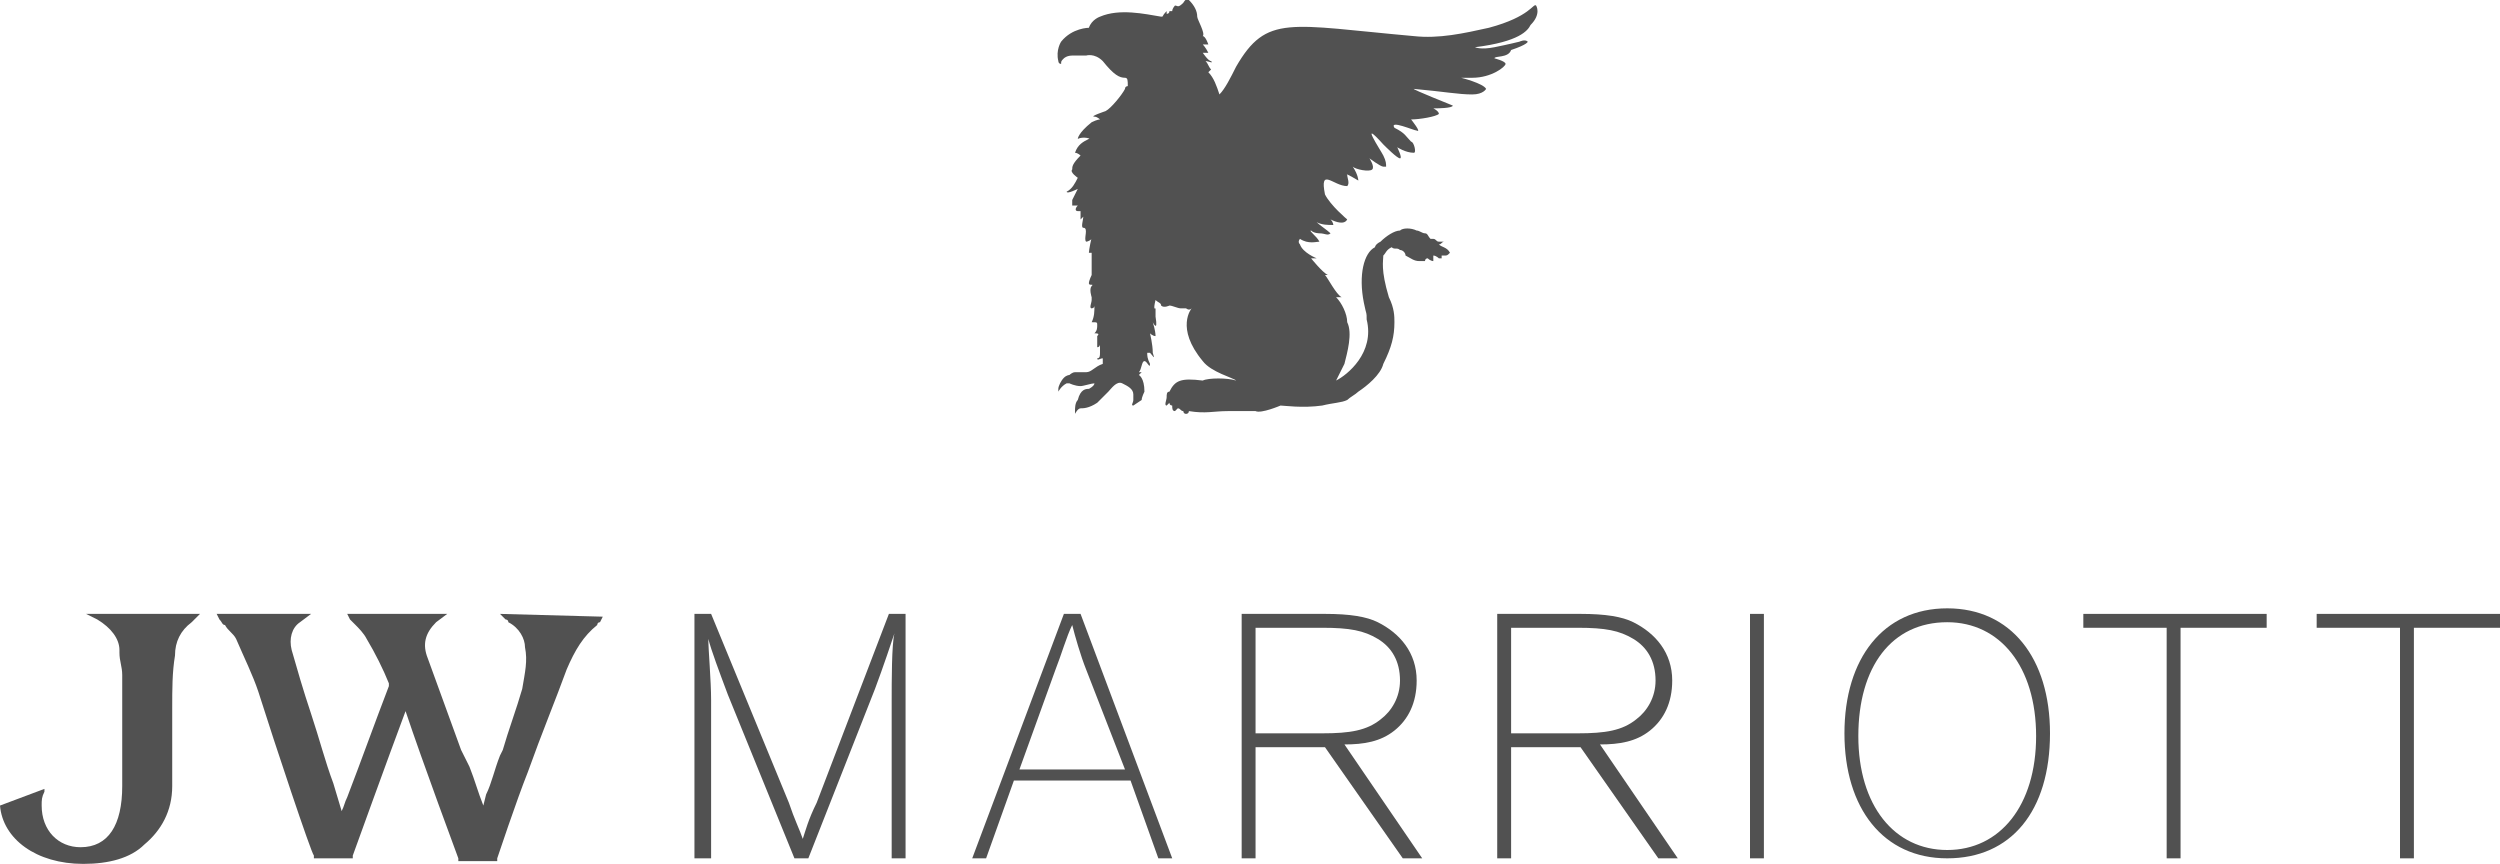
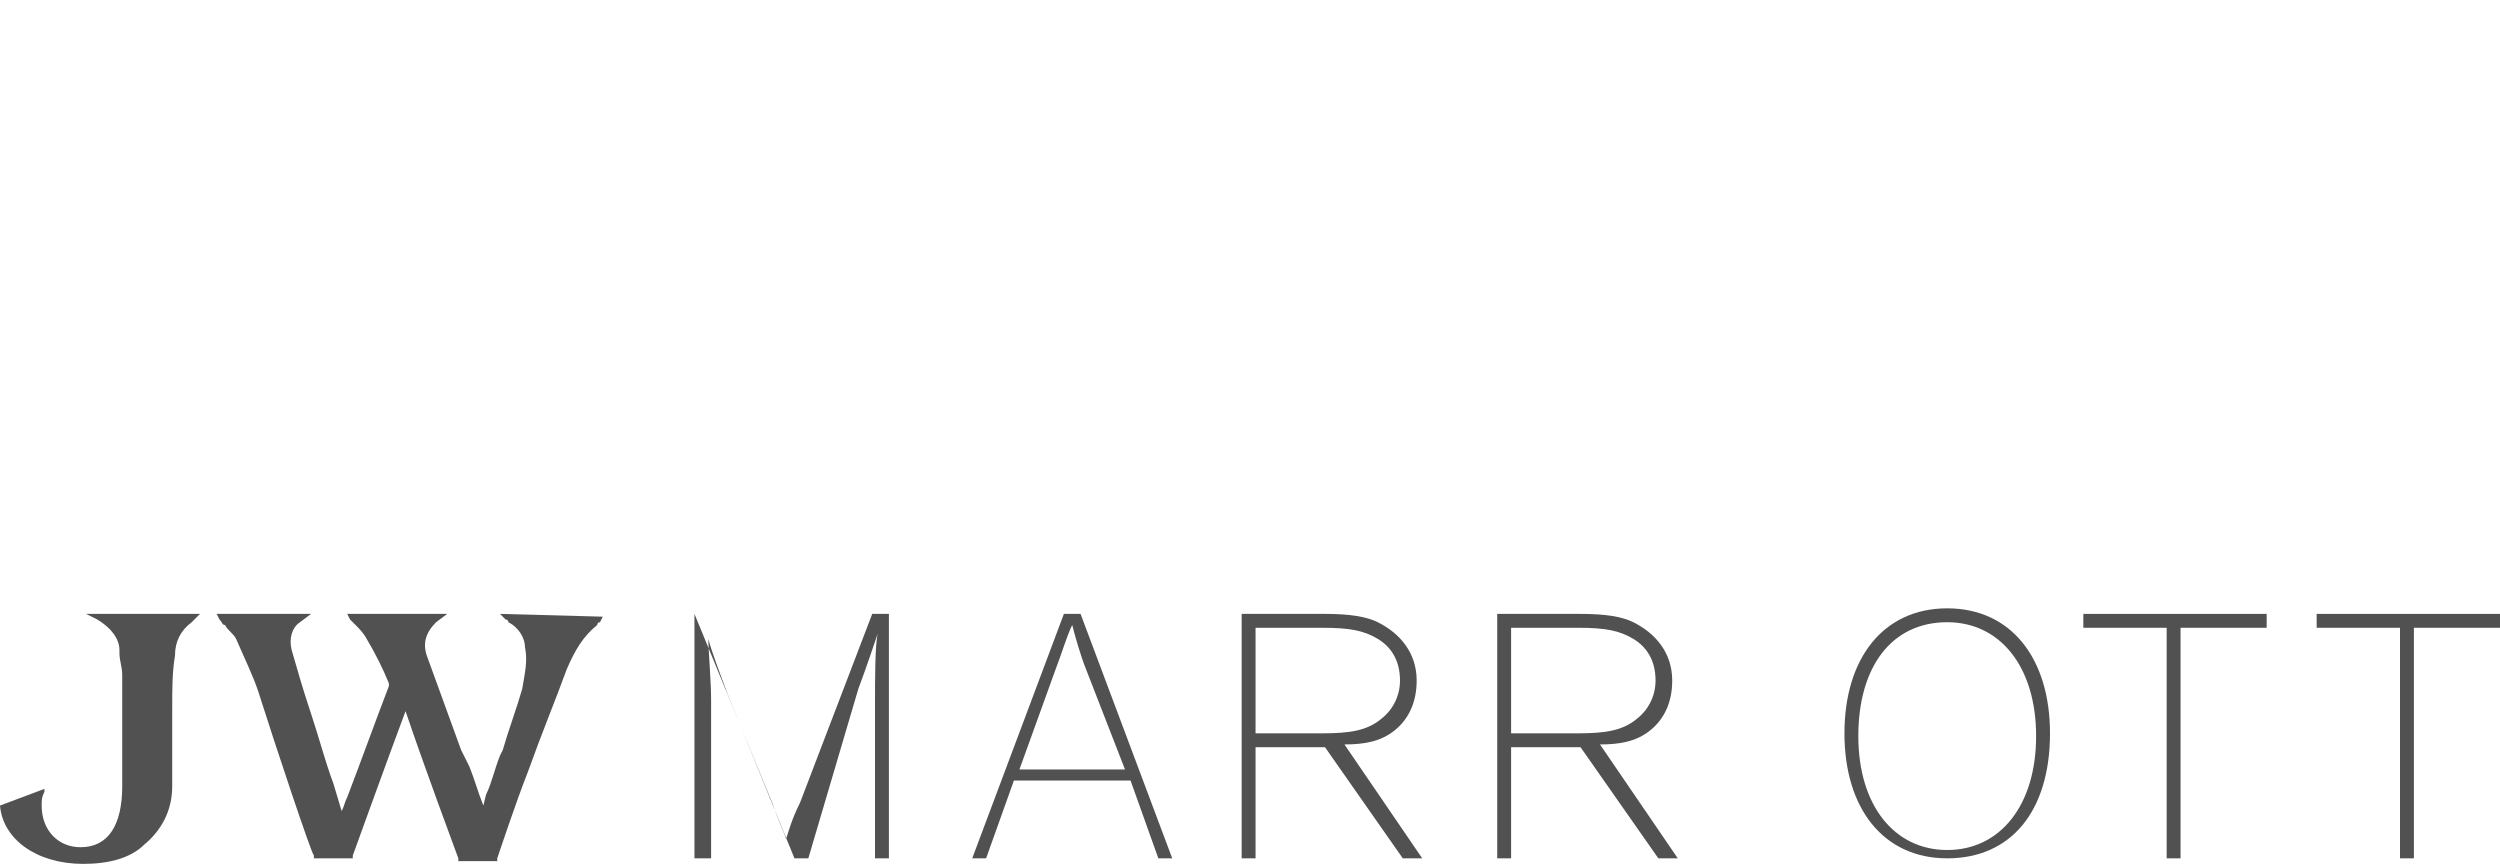
<svg xmlns="http://www.w3.org/2000/svg" version="1.1" id="Layer_1" x="0px" y="0px" viewBox="0 0 90 31.1" style="enable-background:new 0 0 90 31.1;" xml:space="preserve">
  <style type="text/css">
	.st0{fill:#515151;}
</style>
  <g>
    <g>
      <g>
        <path class="st0" d="M18,22.1l0.2,0.2c0,0,0.1,0,0.1,0.1c0.4,0.2,0.6,0.6,0.6,0.9c0.1,0.5,0,0.9-0.1,1.5     c-0.2,0.7-0.5,1.5-0.7,2.2L18,27.2c-0.2,0.5-0.3,1-0.5,1.4l-0.1,0.4c-0.2-0.5-0.3-0.9-0.5-1.4L16.6,27c-0.4-1.1-0.8-2.2-1.2-3.3     c-0.2-0.5-0.1-0.9,0.3-1.3l0.4-0.3h-3.6l0.1,0.2c0.1,0.1,0.1,0.1,0.2,0.2c0.1,0.1,0.3,0.3,0.4,0.5c0.3,0.5,0.6,1.1,0.8,1.6     c0,0,0,0.1,0,0.1c-0.5,1.3-1,2.7-1.5,4c-0.1,0.2-0.1,0.3-0.2,0.5l0,0L12,28.2c-0.3-0.8-0.5-1.6-0.8-2.5c-0.3-0.9-0.5-1.6-0.7-2.3     c-0.1-0.4,0-0.8,0.3-1l0.4-0.3H7.8l0.1,0.2c0.1,0.1,0.1,0.2,0.2,0.2c0.1,0.2,0.3,0.3,0.4,0.5c0.3,0.7,0.6,1.3,0.8,1.9     c0.6,1.9,1.9,5.8,2,5.9l0,0.1l0.1,0c0.2,0,0.4,0,0.6,0c0.2,0,0.4,0,0.6,0l0.1,0l0-0.1c0,0,1.3-3.6,1.9-5.2l0,0     c0.6,1.8,1.9,5.3,1.9,5.3l0,0.1l0.1,0c0.2,0,0.3,0,0.6,0c0.2,0,0.4,0,0.6,0l0.1,0l0-0.1c0,0,0.7-2.1,1.1-3.1     c0.5-1.4,1-2.6,1.4-3.7c0.3-0.7,0.6-1.2,1.1-1.6c0,0,0-0.1,0.1-0.1l0.1-0.2L18,22.1z" />
        <path class="st0" d="M3.5,22.3C4,22.6,4.3,23,4.3,23.4l0,0.1c0,0.3,0.1,0.5,0.1,0.8c0,1.2,0,2.5,0,3.6l0,0v0.4     c0,1.4-0.5,2.2-1.5,2.2c-0.8,0-1.4-0.6-1.4-1.5c0-0.2,0-0.3,0.1-0.5l0-0.1L0,29l0,0c0.1,1.2,1.3,2.1,3,2.1c0.9,0,1.7-0.2,2.2-0.7     c0.6-0.5,1-1.2,1-2.1v0l0,0c0-0.3,0-0.5,0-0.8c0-0.6,0-1.1,0-2c0-0.7,0-1.3,0.1-1.9c0-0.5,0.2-0.9,0.6-1.2c0,0,0.1-0.1,0.1-0.1     l0.2-0.2H3.1L3.5,22.3z" />
      </g>
      <g>
-         <path class="st0" d="M29.1,30.9h-0.5L26.2,25c-0.3-0.8-0.6-1.6-0.7-2h0c0,0.4,0.1,1.5,0.1,2.2v5.7H25v-8.8h0.6l2.8,6.8     c0.2,0.6,0.4,1,0.5,1.3h0c0.1-0.3,0.2-0.7,0.5-1.3l2.6-6.8h0.6v8.8h-0.5v-5.6c0-0.8,0-2.1,0.1-2.5h0c-0.1,0.3-0.4,1.2-0.7,2     L29.1,30.9z" />
+         <path class="st0" d="M29.1,30.9h-0.5L26.2,25c-0.3-0.8-0.6-1.6-0.7-2h0c0,0.4,0.1,1.5,0.1,2.2v5.7H25v-8.8l2.8,6.8     c0.2,0.6,0.4,1,0.5,1.3h0c0.1-0.3,0.2-0.7,0.5-1.3l2.6-6.8h0.6v8.8h-0.5v-5.6c0-0.8,0-2.1,0.1-2.5h0c-0.1,0.3-0.4,1.2-0.7,2     L29.1,30.9z" />
        <path class="st0" d="M35.5,30.9H35l3.3-8.8h0.6l3.3,8.8h-0.5l-1-2.8h-4.2L35.5,30.9z M39.1,24.1c-0.2-0.5-0.4-1.2-0.5-1.6     c-0.2,0.4-0.4,1.1-0.6,1.6l-1.3,3.6h3.8L39.1,24.1z" />
        <path class="st0" d="M51.2,30.9h-0.7l-2.8-4h-2.5v4h-0.5v-8.8h3c0.9,0,1.5,0.1,1.9,0.3c0.8,0.4,1.4,1.1,1.4,2.1     c0,0.8-0.3,1.4-0.8,1.8c-0.5,0.4-1.1,0.5-1.8,0.5L51.2,30.9z M47.6,26.4c1,0,1.6-0.1,2.1-0.5c0.4-0.3,0.7-0.8,0.7-1.4     c0-0.7-0.3-1.2-0.8-1.5c-0.5-0.3-1-0.4-2-0.4h-2.4v3.8H47.6z" />
        <path class="st0" d="M60.4,30.9h-0.7l-2.8-4h-2.5v4h-0.5v-8.8h3c0.9,0,1.5,0.1,1.9,0.3c0.8,0.4,1.4,1.1,1.4,2.1     c0,0.8-0.3,1.4-0.8,1.8c-0.5,0.4-1.1,0.5-1.8,0.5L60.4,30.9z M56.8,26.4c1,0,1.6-0.1,2.1-0.5c0.4-0.3,0.7-0.8,0.7-1.4     c0-0.7-0.3-1.2-0.8-1.5c-0.5-0.3-1-0.4-2-0.4h-2.4v3.8H56.8z" />
-         <path class="st0" d="M63.6,30.9H63v-8.8h0.5V30.9z" />
        <path class="st0" d="M70.1,21.9c2.3,0,3.7,1.8,3.7,4.5c0,2.8-1.4,4.5-3.7,4.5c-2.3,0-3.7-1.8-3.7-4.5     C66.4,23.7,67.8,21.9,70.1,21.9z M70.1,30.6c1.9,0,3.2-1.6,3.2-4.1c0-2.5-1.3-4.1-3.2-4.1c-2,0-3.2,1.6-3.2,4.1     C66.9,29,68.2,30.6,70.1,30.6z" />
        <path class="st0" d="M75,22.1h6.6v0.5h-3.1v8.3h-0.5v-8.3h-3V22.1z" />
        <path class="st0" d="M83.4,22.1H90v0.5h-3.1v8.3h-0.5v-8.3h-3V22.1z" />
      </g>
    </g>
-     <path class="st0" d="M55.3,0.2c-0.1-0.1-0.2,0.4-1.7,0.8c-0.9,0.2-1.8,0.4-2.7,0.3c-4.5-0.4-5.3-0.8-6.4,1.1   c-0.2,0.4-0.4,0.8-0.6,1c-0.1-0.3-0.2-0.6-0.4-0.8c0,0,0.1-0.1,0.1-0.1c-0.1-0.1-0.1-0.2-0.2-0.3l0,0c0.1,0,0.3,0.1,0.2,0   c-0.1,0-0.3-0.3-0.3-0.3s0.1,0,0.2,0c-0.1-0.2-0.2-0.3-0.2-0.3c0,0,0.2,0,0.2,0s-0.1-0.3-0.2-0.3c0.1-0.1-0.2-0.6-0.2-0.7   c0-0.2-0.1-0.4-0.3-0.6c-0.1-0.1-0.2,0.1-0.2,0.1c-0.2,0.2-0.2,0.1-0.3,0.1c0,0-0.1,0.1-0.1,0.2c0,0,0,0,0,0c-0.1,0,0,0-0.1,0   c0,0.1-0.1,0.1-0.1,0.1s0,0,0-0.1c-0.2,0.2-0.1,0.2-0.2,0.2c-0.6-0.1-1.5-0.3-2.2,0c0,0-0.3,0.1-0.4,0.4c0,0-0.6,0-1,0.5   c0,0-0.2,0.3-0.1,0.7c0,0,0,0.1,0.1,0.1c0,0,0.1,0,0,0c0-0.1,0-0.1,0.1-0.2c0,0,0.1-0.1,0.3-0.1c0.2,0,0.4,0,0.5,0   c0,0,0.3-0.1,0.6,0.2c0.4,0.5,0.6,0.6,0.8,0.6c0.1,0,0.1,0.1,0.1,0.3c0,0-0.1,0-0.1,0.1c-0.1,0.2-0.5,0.7-0.7,0.8   c0,0-0.6,0.2-0.4,0.2c0.1,0,0.2,0.1,0.2,0.1s-0.1,0-0.3,0.1C38.8,4.8,38.8,5,38.8,5c0.2-0.1,0.5,0,0.4,0c-0.2,0.1-0.4,0.2-0.5,0.5   c0.1,0,0.2,0.1,0.2,0.1c-0.3,0.3-0.3,0.4-0.3,0.5c-0.1,0.1,0.2,0.3,0.2,0.3c-0.1,0.2-0.2,0.4-0.4,0.5c0,0.1,0.4-0.1,0.4-0.1   s-0.1,0.2-0.2,0.4c0,0.1,0,0.1,0,0.2c0,0,0.1,0,0.2,0c-0.1,0.1-0.1,0.2,0,0.2c0,0,0.1,0,0.1,0c0,0.1,0,0.2,0,0.3   c0,0,0.1-0.1,0.1-0.1c0,0.1-0.1,0.4,0,0.4c0.2,0,0,0.4,0.1,0.5c0,0,0.1,0,0.2-0.1c0-0.1-0.1,0.4-0.1,0.5c0,0,0.1,0,0.1,0   c0,0.2,0,0.4,0,0.8c0,0-0.1,0.2-0.1,0.3c0,0.1,0.2,0,0.1,0.1c-0.1,0.1,0,0.4,0,0.4c0,0,0,0.1,0,0.1c0,0.1-0.1,0.3,0,0.3   c0,0,0.1,0,0.1-0.1c0,0.2,0,0.4-0.1,0.6c0.2,0,0.2,0,0.2,0.1c0,0.1,0,0.2-0.1,0.3c0.1,0,0.2,0,0.1,0.1c0,0.1,0,0.3,0,0.4   c0.1,0,0.1-0.1,0.1-0.1s0,0.2,0,0.3c0,0.1,0,0.2-0.1,0.2c0,0.1,0.1,0,0.2,0c0,0,0,0.1,0,0.2c-0.3,0.1-0.4,0.3-0.6,0.3   c-0.2,0-0.3,0-0.4,0c-0.1,0-0.2,0.1-0.2,0.1s-0.1,0-0.2,0.1c-0.1,0.1-0.2,0.3-0.2,0.4c0,0.1,0,0.1,0,0.1c0,0,0.1-0.2,0.3-0.3   c0.1,0,0.1,0,0.1,0c0,0,0.2,0.1,0.4,0.1c0.1,0,0.4-0.1,0.5-0.1c0,0.1-0.2,0.2-0.2,0.2c-0.1,0-0.3,0-0.4,0.4   c-0.1,0.1-0.1,0.3-0.1,0.4c0,0.1,0,0.1,0,0.1c0,0,0.1-0.2,0.2-0.2c0.1,0,0.3,0,0.6-0.2c0.2-0.2,0.2-0.2,0.4-0.4   c0.1-0.1,0.3-0.4,0.5-0.3c0.2,0.1,0.4,0.2,0.4,0.4c0,0.1,0,0.1,0,0.2c0,0.1-0.1,0.2,0,0.2c0,0,0.3-0.2,0.3-0.2   c0-0.1,0.1-0.3,0.1-0.3c0-0.5-0.2-0.6-0.2-0.6s0.1-0.1,0.1-0.1c-0.1,0-0.1,0-0.1,0c0.1-0.1,0.1-0.4,0.2-0.4c0.1,0,0.2,0.3,0.2,0.1   c-0.1-0.2-0.1-0.3-0.1-0.4l0,0c0,0,0,0,0.1,0c0.1,0.1,0.2,0.3,0.1,0c0-0.3-0.1-0.7-0.1-0.7s0.1,0.1,0.2,0.1c0-0.2-0.1-0.5-0.1-0.5   s0.2,0.4,0.1-0.2c0-0.1,0-0.2,0-0.3c0,0-0.1,0.1,0-0.3c0.1,0.1,0.2,0.1,0.2,0.2c0.1,0.1,0.3,0,0.3,0c0.1,0,0.3,0.1,0.4,0.1   c0.1,0,0.1,0,0.2,0c0,0,0.1,0.1,0.2,0c0,0-0.6,0.7,0.4,1.9c0.3,0.4,1.1,0.6,1.2,0.7c-0.3-0.1-1-0.1-1.2,0c-0.8-0.1-1,0-1.2,0.4   c-0.1,0-0.1,0.1-0.1,0.2c0,0.1-0.1,0.3,0,0.3c0,0,0.1-0.1,0.1-0.1c0,0.1,0.1,0.1,0.1,0.1c0,0.1,0,0.2,0.1,0.2c0,0,0.1-0.1,0.1-0.1   c0,0,0,0,0,0c0.1,0,0.1,0.1,0.2,0.1c0,0,0,0.1,0.1,0.1c0,0,0.1,0,0.1-0.1c0.6,0.1,0.9,0,1.4,0c0.4,0,0.9,0,1,0   c0.2,0.1,0.9-0.2,0.9-0.2c0.1,0,0.8,0.1,1.5,0c0.4-0.1,0.7-0.1,0.9-0.2c0.1-0.1,0.3-0.2,0.4-0.3c0.3-0.2,0.8-0.6,0.9-1   c0.3-0.6,0.4-1,0.4-1.5c0-0.2,0-0.5-0.2-0.9c-0.3-1-0.2-1.3-0.2-1.5c0.1-0.1,0.1-0.2,0.3-0.3c0.1,0.1,0.2,0,0.3,0.1   c0.1,0,0.2,0.1,0.2,0.2c0.2,0.1,0.3,0.2,0.5,0.2c0.1,0,0.2,0,0.2,0c0,0,0-0.1,0.1-0.1c0.1,0.1,0.2,0.1,0.2,0.1c0,0,0-0.1,0-0.2   c0.1,0,0.2,0.1,0.2,0.1c0,0,0.1,0,0.1,0c0,0,0-0.1,0-0.1c0,0,0,0,0,0c0,0,0.1,0,0.1,0c0,0,0,0,0,0c0.1,0,0.1,0,0.2-0.1   c-0.1-0.2-0.3-0.2-0.4-0.3c0.1,0,0.1-0.1,0.2-0.1c0,0-0.1,0-0.1,0c0,0-0.1,0-0.1,0c-0.1,0-0.1-0.1-0.2-0.1c0,0-0.1,0-0.1,0   c0,0,0,0,0,0c-0.1-0.1-0.1-0.2-0.2-0.2c-0.1,0-0.2-0.1-0.3-0.1c-0.2-0.1-0.5-0.1-0.6,0c-0.2,0-0.5,0.2-0.7,0.4   c-0.2,0.1-0.2,0.2-0.2,0.2c-0.4,0.2-0.6,1-0.4,2c0.1,0.5,0.1,0.3,0.1,0.6c0.3,1.2-0.7,2-1.1,2.2c0,0,0,0,0,0   c0.1-0.2,0.2-0.4,0.3-0.6c0.1-0.4,0.3-1.1,0.1-1.5c0-0.3-0.2-0.7-0.4-0.9c0.1,0,0.1,0,0.2,0c-0.2-0.1-0.5-0.7-0.6-0.8   c0,0,0.1,0,0.1,0c-0.2-0.1-0.6-0.6-0.6-0.6s0.1,0,0.2,0c0,0-0.5-0.2-0.6-0.5c-0.1-0.1,0-0.2,0-0.2c0.3,0.2,0.6,0.1,0.7,0.1   c-0.1-0.2-0.4-0.4-0.3-0.4c0.1,0.1,0.3,0.1,0.3,0.1c0.2,0,0.3,0.1,0.4,0c-0.1-0.1-0.4-0.3-0.5-0.4c0.2,0.1,0.4,0.1,0.6,0.1   c0,0,0-0.1-0.1-0.2c0.2,0.1,0.5,0.2,0.6,0c0,0-0.6-0.5-0.8-0.9C47.5,6,48,6.7,48.5,6.7c0.1-0.1,0-0.3,0-0.4   c-0.1-0.1,0.4,0.2,0.4,0.2s0-0.2-0.2-0.5c0.1,0.1,0.6,0.2,0.7,0.1c0.1-0.1-0.1-0.4-0.1-0.4S49.7,6,49.8,6C49.9,6,49.9,6,49.9,6   c0-0.1,0-0.2-0.1-0.4c-0.1-0.2-0.9-1.4,0-0.4c0.1,0.1,0.5,0.5,0.6,0.5c0.1,0-0.1-0.4-0.1-0.4s0.3,0.2,0.6,0.2c0.1,0,0-0.4-0.1-0.4   c-0.2-0.2-0.2-0.3-0.6-0.5C50,4.3,50.9,4.7,51,4.7c0.2,0.1-0.2-0.4-0.2-0.4c0.3,0,0.9-0.1,1-0.2c0-0.1-0.2-0.2-0.2-0.2l0.1,0   c0,0,0.6,0,0.6-0.1c0,0-1.5-0.6-1.4-0.6C52,3.3,52.5,3.4,53,3.4c0.4,0,0.5-0.2,0.5-0.2c-0.1-0.2-0.9-0.4-0.9-0.4l0.4,0   c0.7,0,1.2-0.4,1.2-0.5c0-0.1-0.4-0.2-0.4-0.2c0-0.1,0.5,0,0.6-0.3C55,1.6,55,1.5,55,1.5c-0.1-0.1-0.3,0-0.3,0s-0.4,0.1-0.9,0.2   c-0.5,0.1-0.7,0-0.7,0c1.6-0.2,1.9-0.6,2-0.8C55.5,0.5,55.3,0.2,55.3,0.2 M38.5,6.7L38.5,6.7C38.5,6.7,38.5,6.7,38.5,6.7" />
  </g>
</svg>